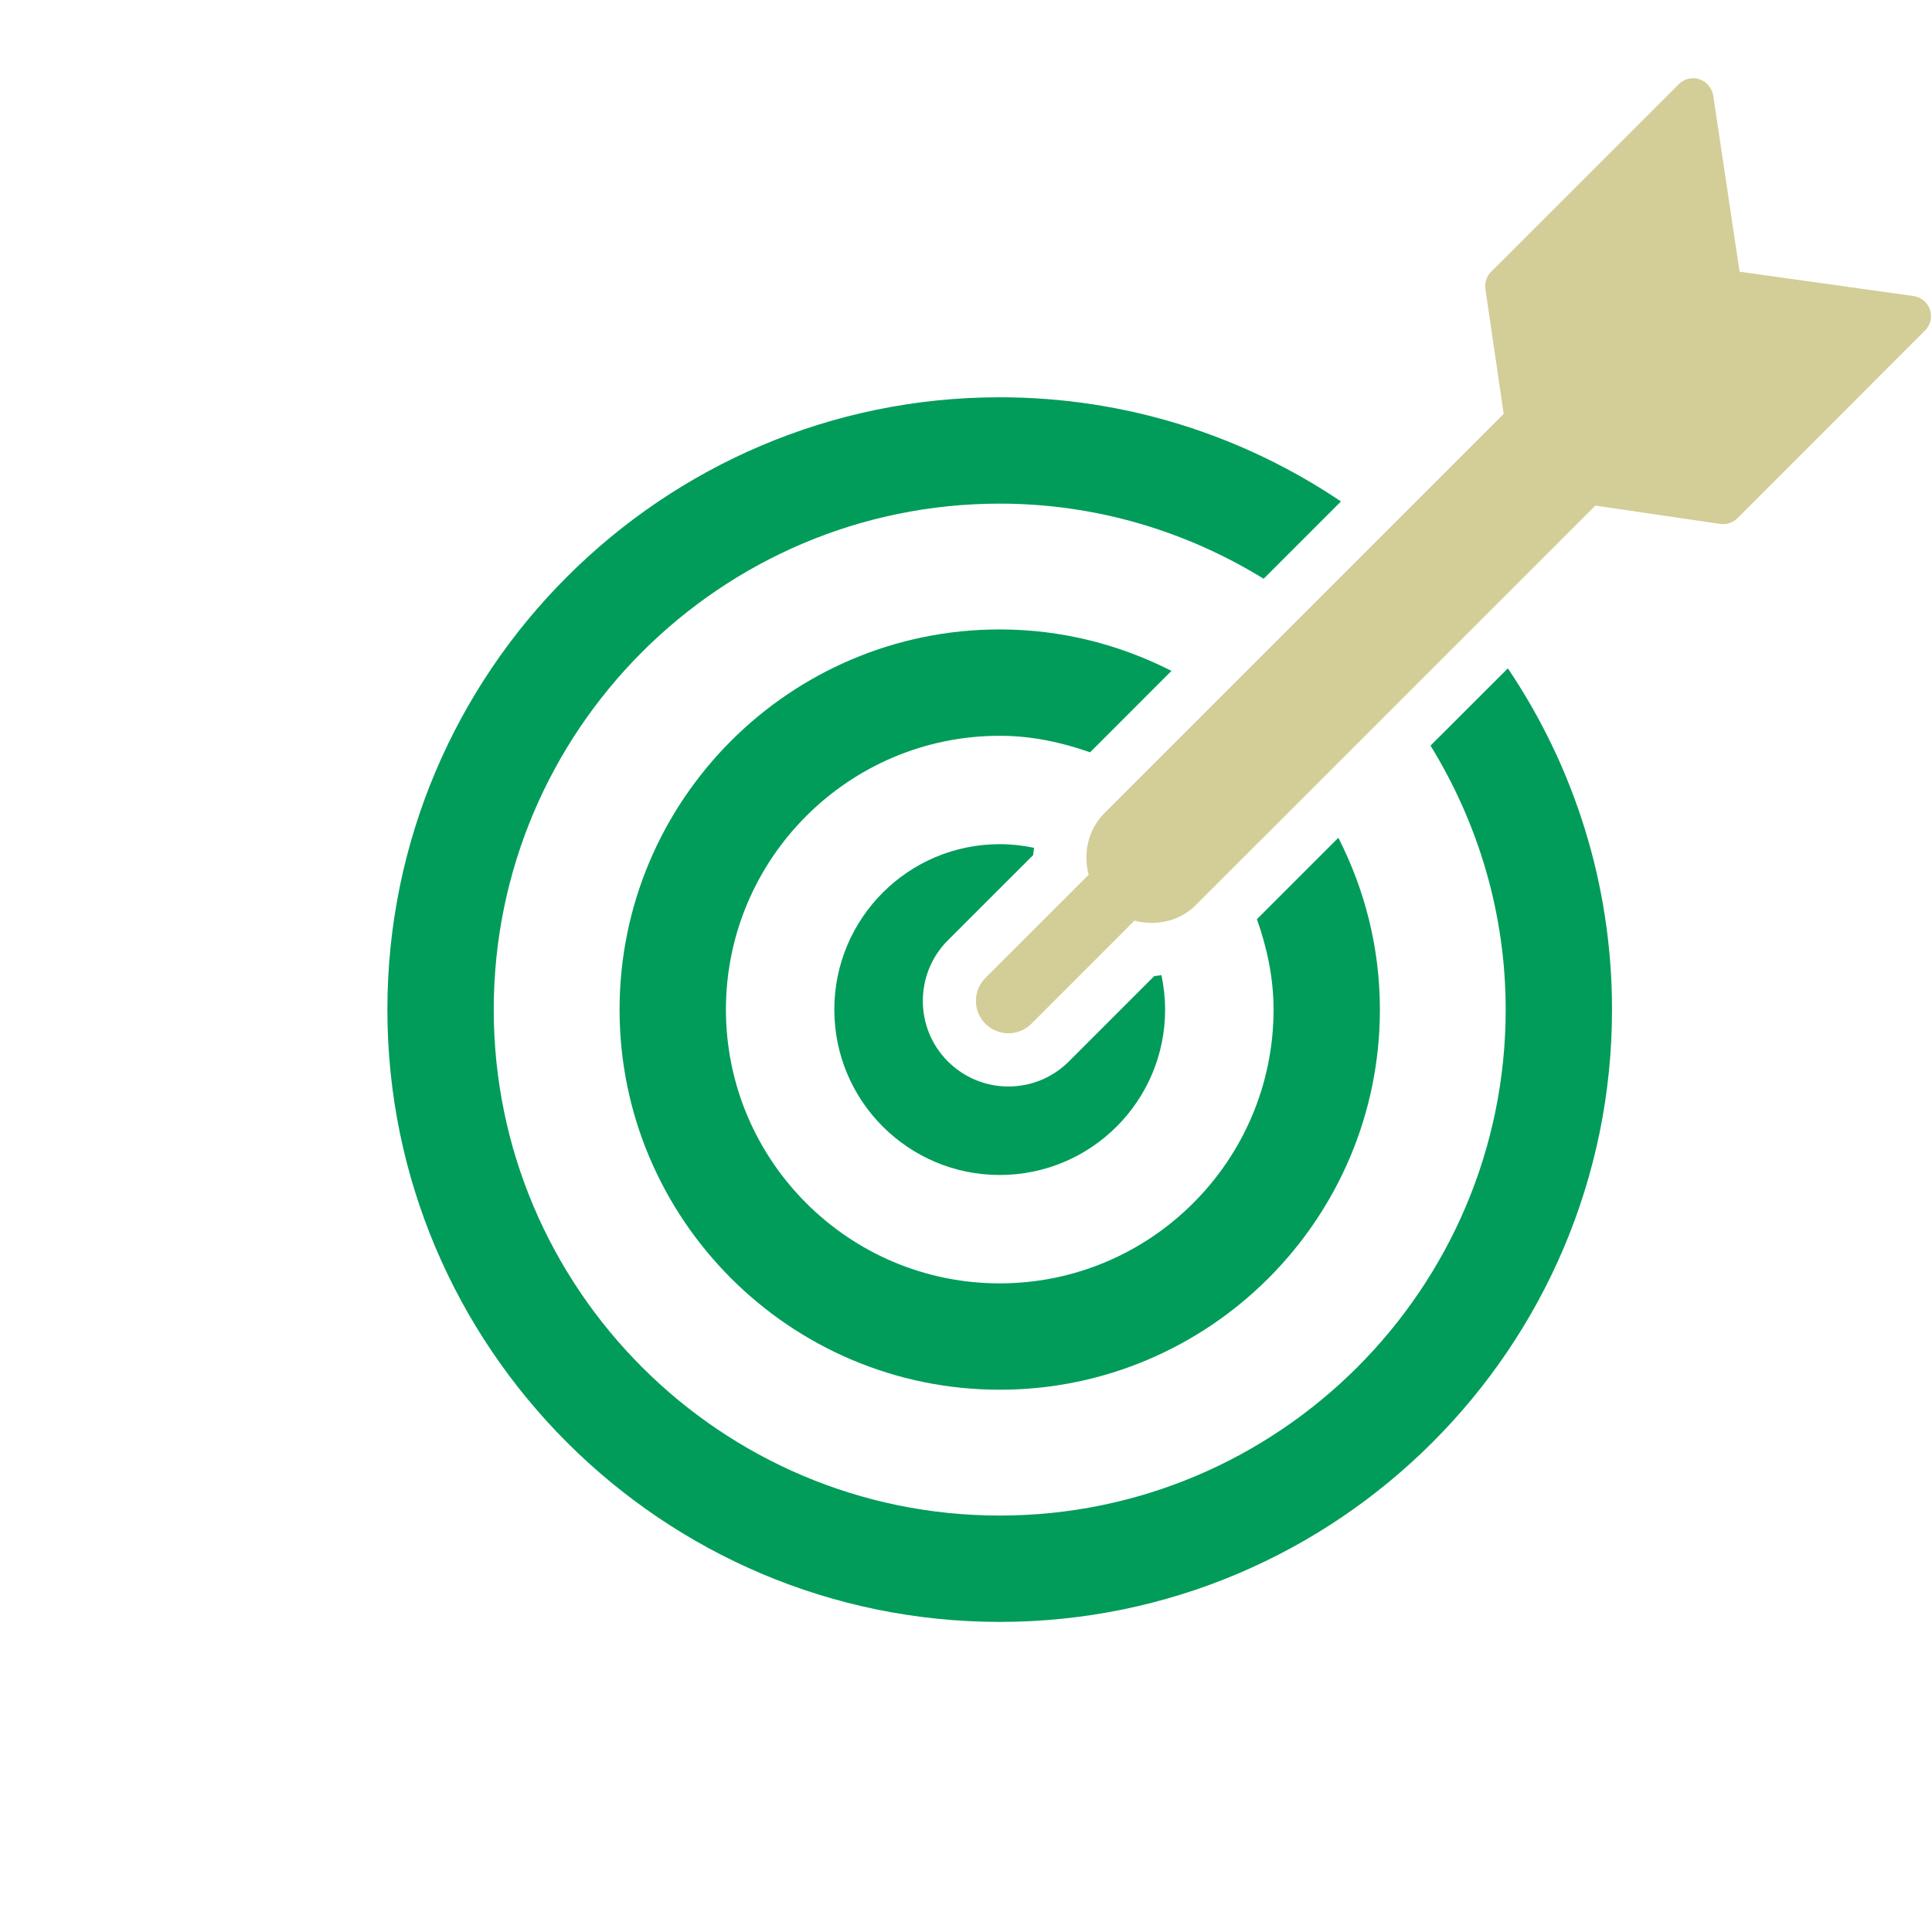
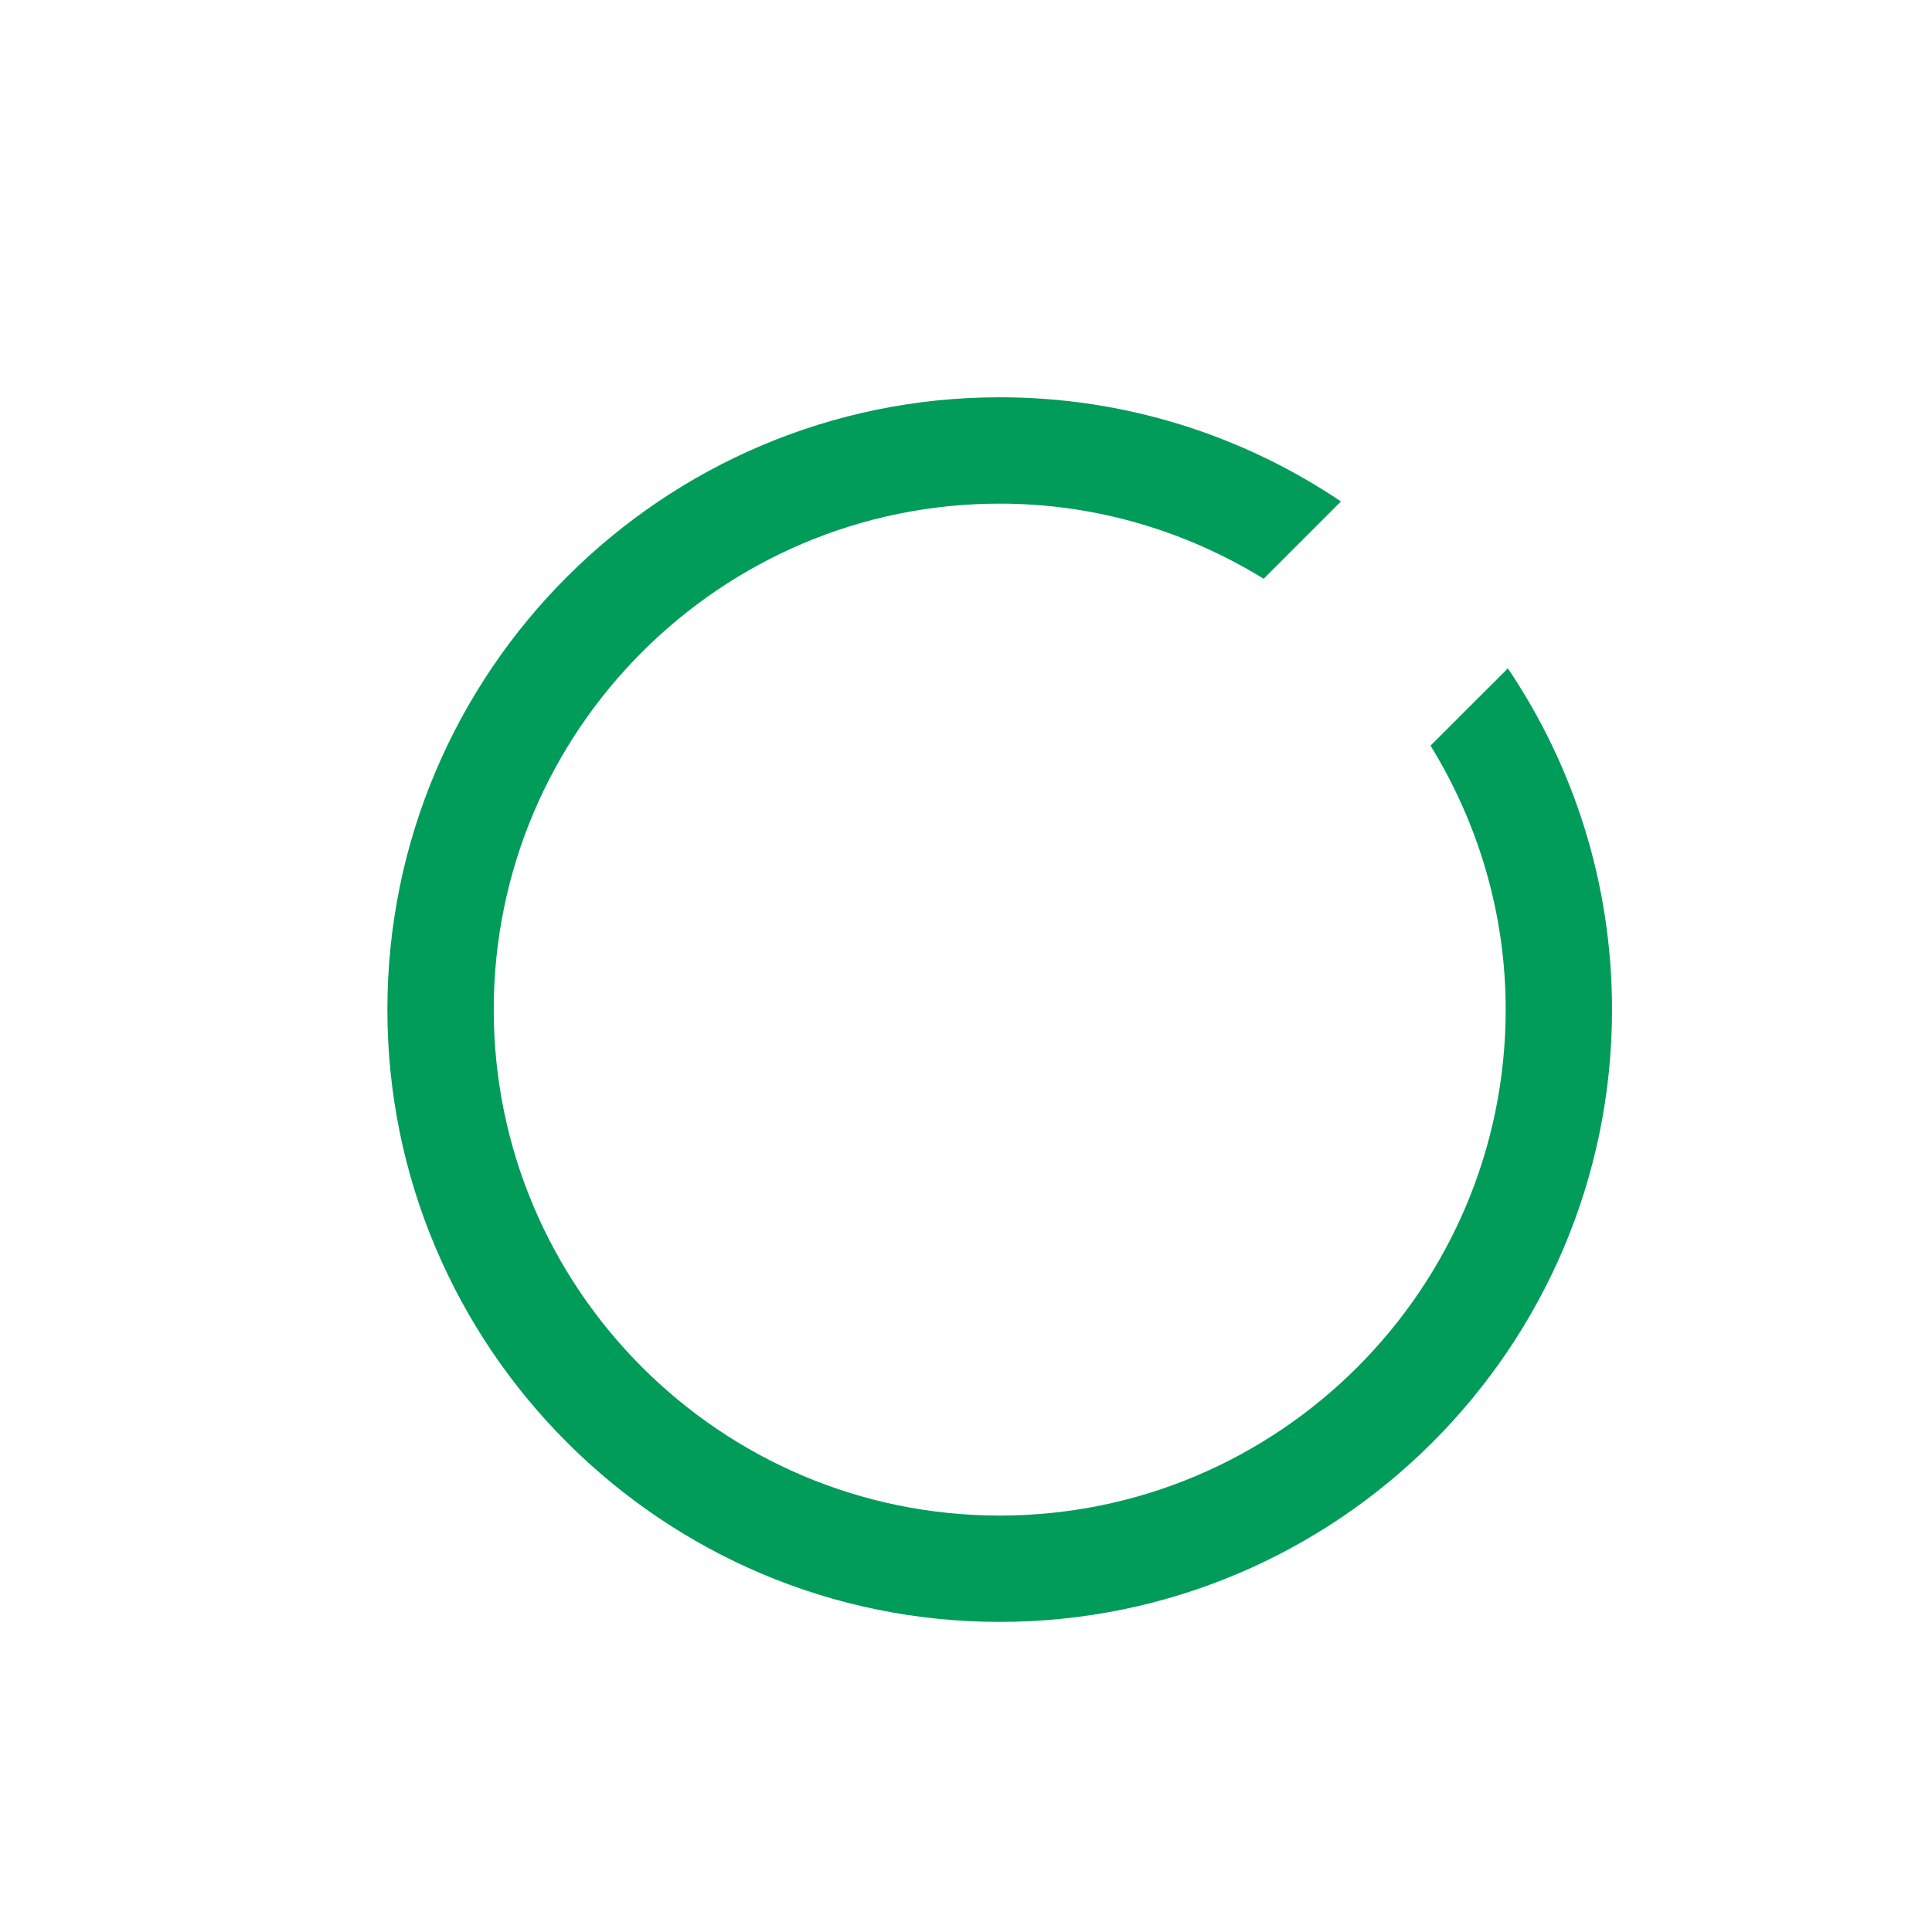
<svg xmlns="http://www.w3.org/2000/svg" width="100px" height="100px" viewBox="0 0 100 100" version="1.1">
  <title>icon-target</title>
  <desc>Created with Sketch.</desc>
  <defs />
  <g id="parts" stroke="none" stroke-width="1" fill="none" fill-rule="evenodd">
    <g id="icon-target" fill-rule="nonzero">
      <g id="dartboard-and-dart" transform="translate(20, 4)">
        <path d="M54.044,34.593 C56.493,38.578 57.934,43.248 57.934,48.257 C57.934,62.697 46.187,74.445 31.745,74.445 C17.302,74.445 5.556,62.697 5.556,48.257 C5.556,33.816 17.302,22.068 31.745,22.068 C36.752,22.068 41.424,23.507 45.407,25.956 L49.408,21.955 C44.354,18.552 38.279,16.563 31.745,16.563 C14.271,16.563 0.051,30.781 0.051,48.257 C0.051,65.733 14.271,79.949 31.745,79.949 C49.219,79.949 63.438,65.733 63.438,48.257 C63.438,41.722 61.449,35.644 58.047,30.594 L54.044,34.593 Z" id="Shape" fill="#019C5A" />
-         <path d="M40.634,30.725 C37.962,29.364 34.946,28.579 31.745,28.579 C20.893,28.579 12.069,37.406 12.069,48.257 C12.069,59.106 20.893,67.932 31.745,67.932 C42.596,67.932 51.423,59.106 51.423,48.257 C51.423,45.055 50.638,42.039 49.273,39.363 L45.058,43.577 C45.579,45.049 45.919,46.61 45.919,48.257 C45.919,56.07 39.558,62.427 31.745,62.427 C23.931,62.427 17.574,56.07 17.574,48.257 C17.574,40.442 23.931,34.084 31.745,34.084 C33.393,34.084 34.952,34.421 36.422,34.94 L40.634,30.725 Z" id="Shape" fill="#019C5A" />
-         <path d="M33.479,40.255 C33.481,40.129 33.511,40.008 33.521,39.883 C32.946,39.762 32.355,39.694 31.745,39.694 C27.017,39.694 23.184,43.529 23.184,48.257 C23.184,52.984 27.017,56.817 31.745,56.817 C36.472,56.817 40.306,52.984 40.306,48.257 C40.306,47.646 40.236,47.051 40.118,46.475 C39.992,46.486 39.871,46.516 39.747,46.519 L35.322,50.944 C34.484,51.777 33.374,52.236 32.194,52.236 C31.016,52.236 29.904,51.777 29.059,50.937 C27.334,49.212 27.334,46.401 29.059,44.672 L33.479,40.255 Z" id="Shape" fill="#019C5A" />
-         <path d="M79.894,12.035 C79.77,11.656 79.443,11.383 79.05,11.324 L70.04,10.064 L68.677,0.951 C68.615,0.557 68.343,0.231 67.965,0.104 C67.857,0.068 67.744,0.05 67.637,0.05 C67.36,0.05 67.088,0.161 66.889,0.361 L57.181,10.067 C56.944,10.302 56.836,10.637 56.885,10.965 L57.831,17.423 L37.169,38.085 C36.301,38.953 36.062,40.17 36.347,41.281 L31.005,46.618 C30.35,47.276 30.35,48.335 31.005,48.992 C31.336,49.32 31.766,49.483 32.194,49.483 C32.623,49.483 33.054,49.32 33.381,48.992 L38.72,43.652 C39.016,43.729 39.316,43.768 39.617,43.768 C40.451,43.768 41.279,43.469 41.913,42.831 L62.575,22.17 L69.034,23.118 C69.083,23.124 69.137,23.128 69.185,23.128 C69.464,23.128 69.733,23.018 69.932,22.819 L79.636,13.109 C79.921,12.828 80.023,12.414 79.894,12.035 Z" id="Shape" fill="#D3CD97" />
      </g>
    </g>
  </g>
</svg>